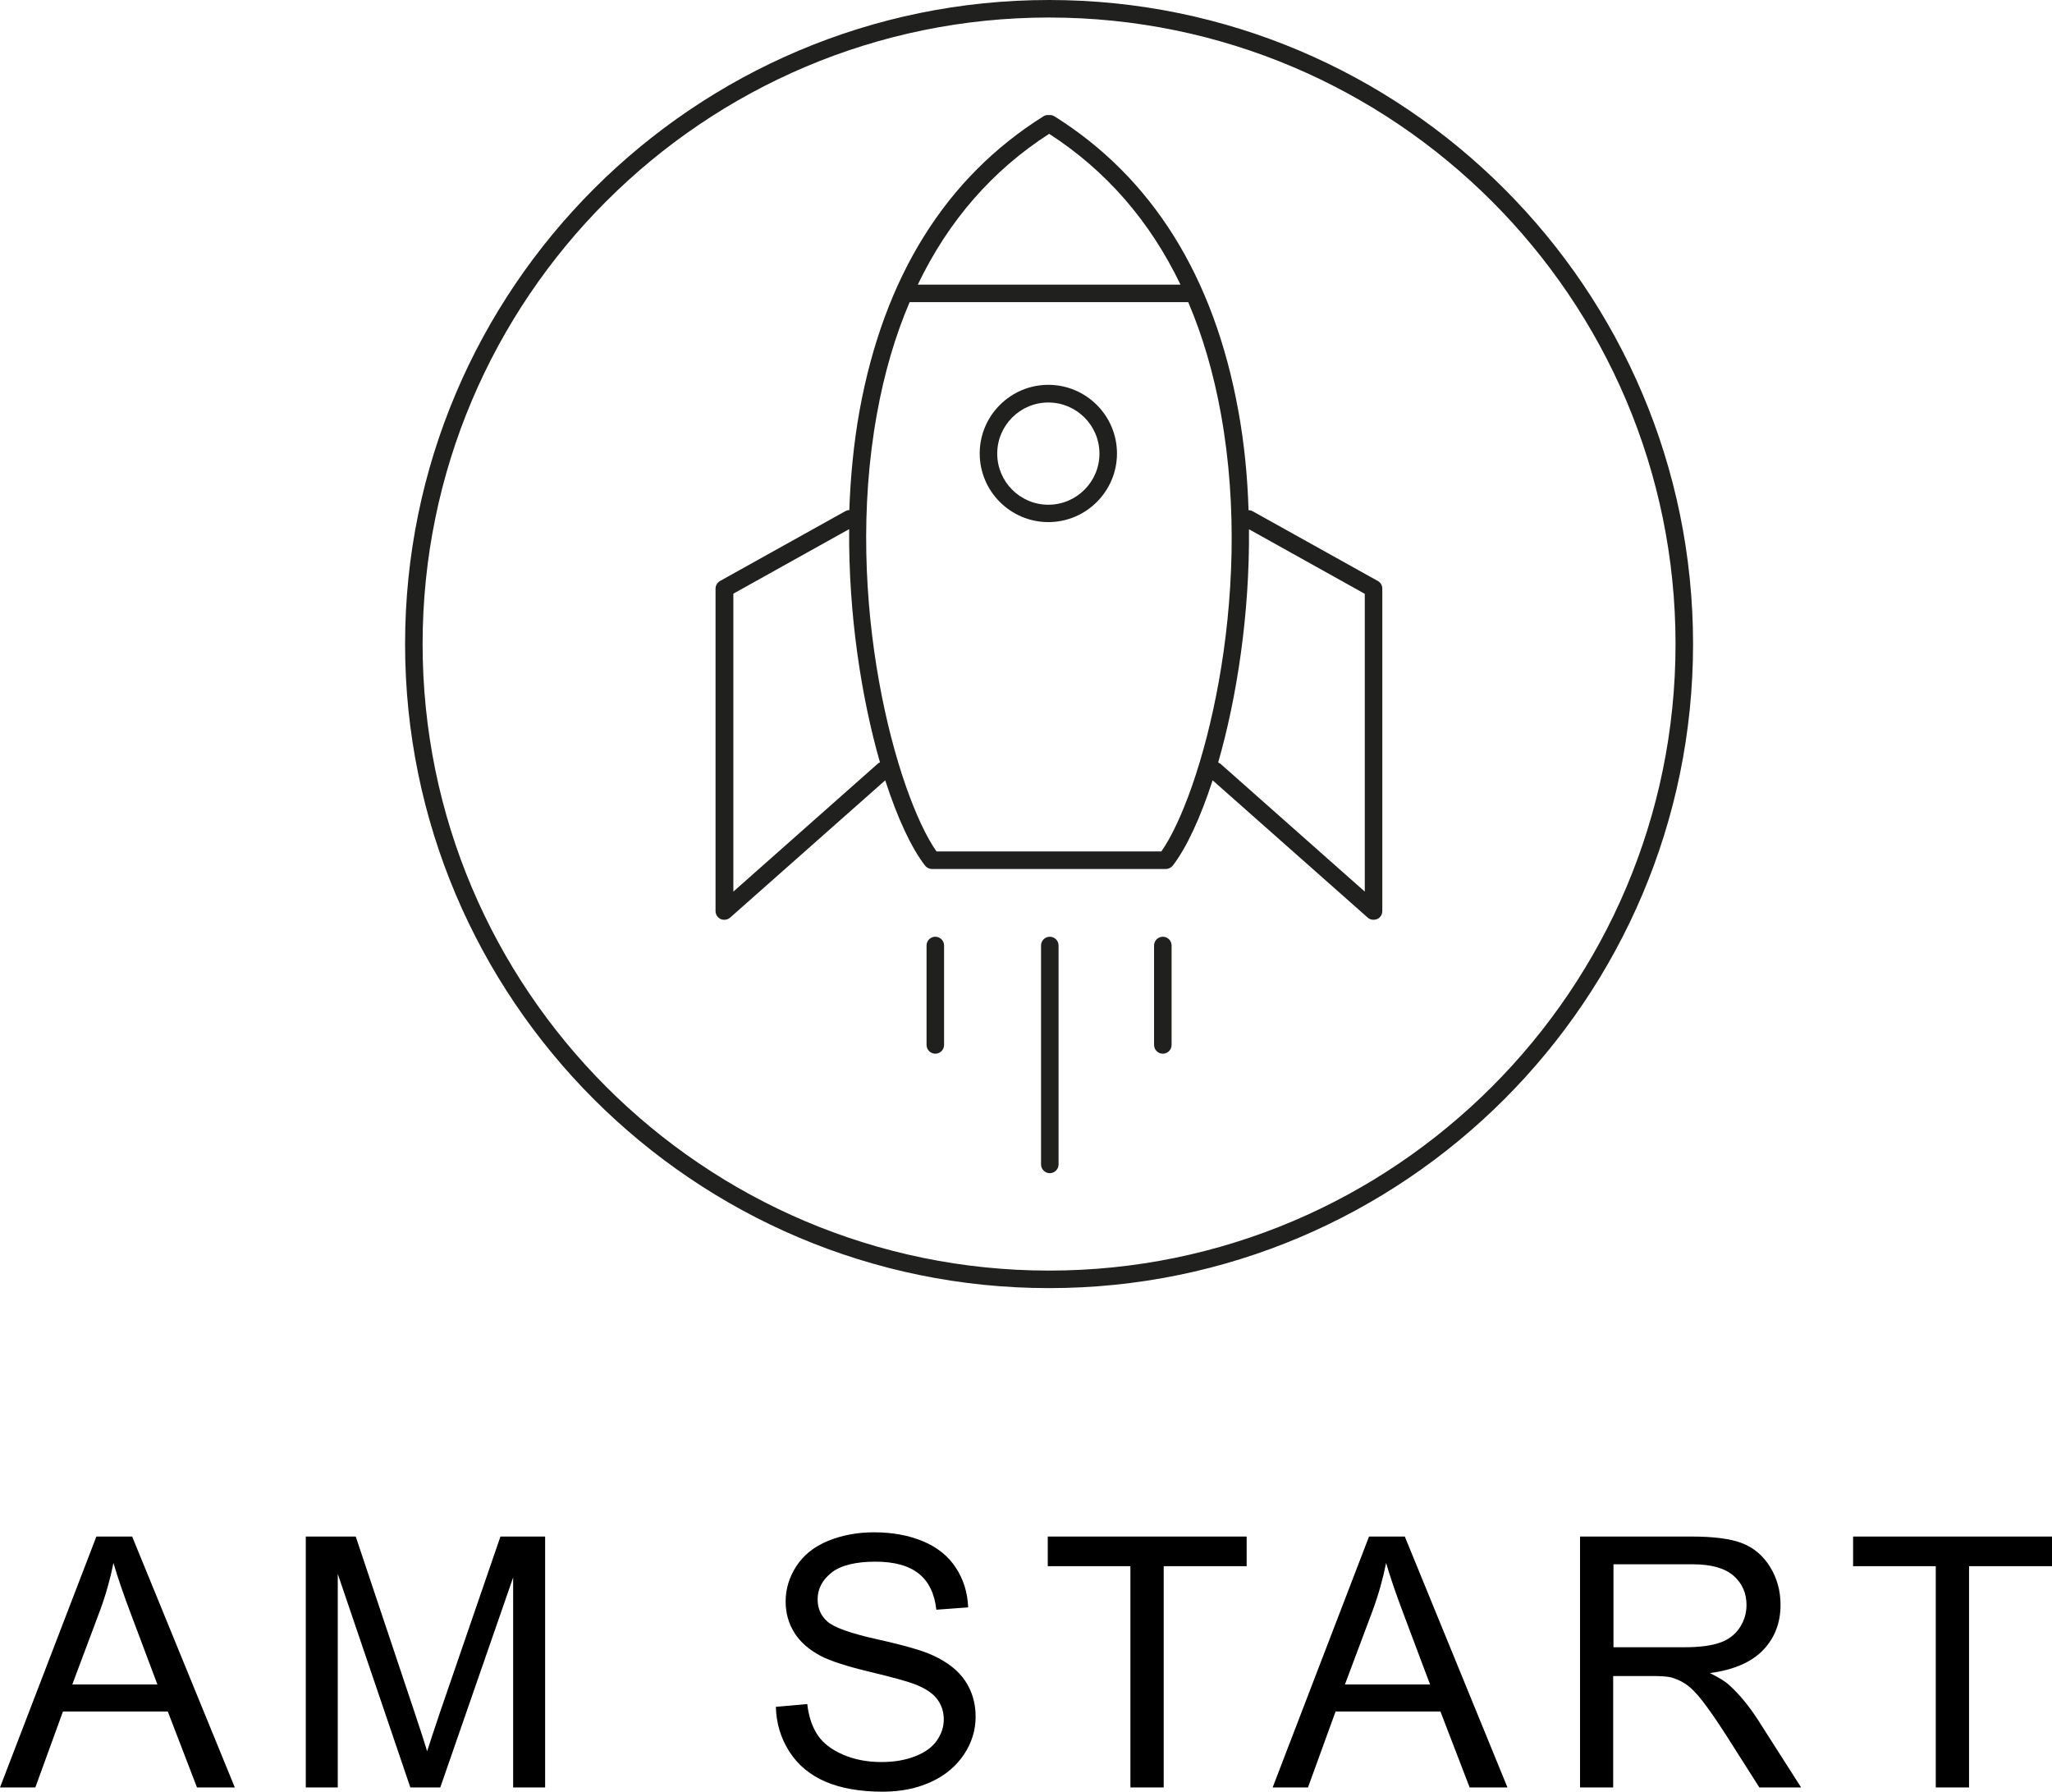
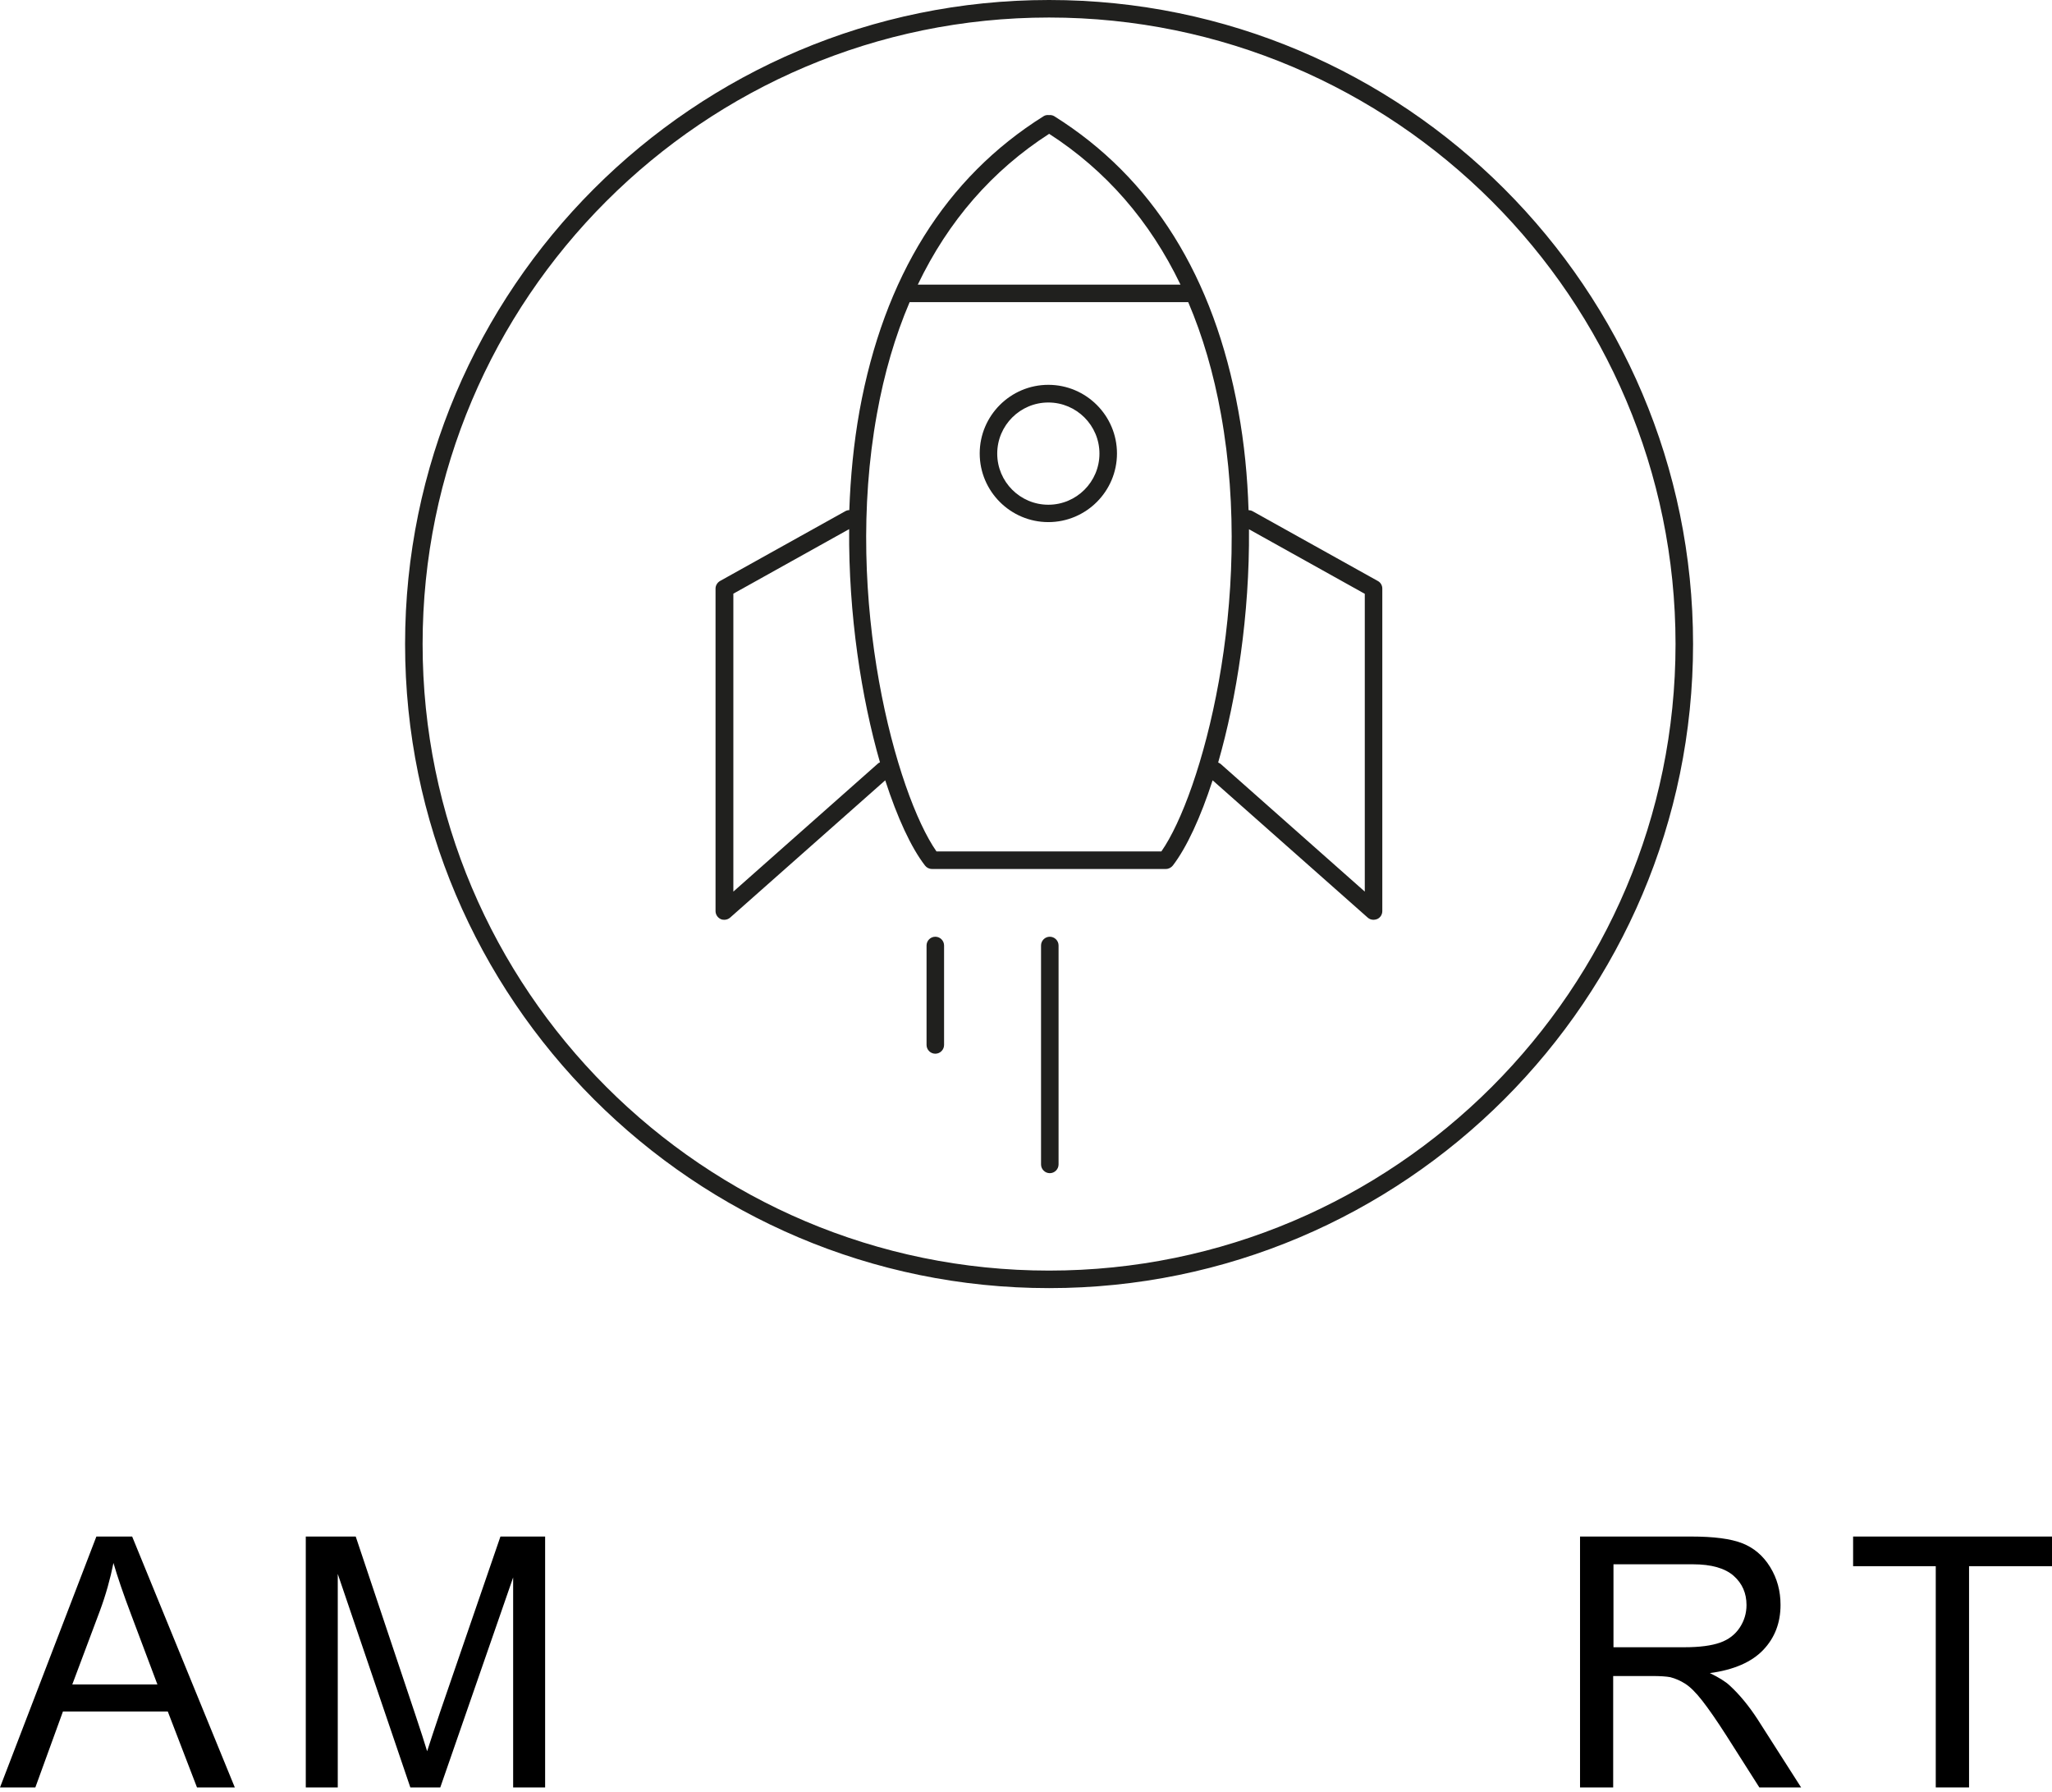
<svg xmlns="http://www.w3.org/2000/svg" id="Ebene_2" data-name="Ebene 2" viewBox="0 0 140.52 122.69">
  <defs>
    <style>
      .cls-1 {
        fill: #20201e;
      }
    </style>
  </defs>
  <g id="Landingpage">
    <g>
      <g>
        <path class="cls-1" d="m94.35,39.78l-8.58-4.78c-.09-.05-.18-.06-.27-.07-.07-2.28-.29-4.57-.7-6.8-1.66-9.19-5.9-15.97-12.6-20.17-.11-.07-.24-.09-.37-.08-.12-.01-.25,0-.37.08-6.7,4.2-10.93,10.99-12.6,20.17-.4,2.23-.62,4.52-.7,6.8-.09,0-.18.02-.27.07l-8.58,4.78c-.19.11-.31.31-.31.52v22.08c0,.24.14.45.35.55.08.04.16.05.25.05.14,0,.29-.05.4-.15l10.62-9.4c.83,2.56,1.77,4.6,2.72,5.83.11.15.29.24.48.24h16.02c.19,0,.36-.09.48-.24.94-1.23,1.89-3.27,2.72-5.83l10.62,9.4c.11.1.25.15.4.15.08,0,.17-.02.25-.05.22-.1.35-.31.35-.55v-22.08c0-.22-.12-.42-.31-.52Zm-22.51-30.62c3.89,2.51,6.9,5.96,9,10.33h-17.99c2.09-4.36,5.1-7.82,9-10.33Zm-11.74,43.14l-9.88,8.75v-20.4l7.93-4.42c-.05,5.85.84,11.55,2.11,15.97-.06.02-.11.05-.16.1Zm19.44,6h-15.41c-2.73-3.91-6.4-17.15-4.08-29.95.5-2.79,1.25-5.34,2.24-7.66h19.08c.99,2.32,1.74,4.88,2.24,7.66,2.32,12.8-1.35,26.04-4.08,29.95Zm13.92,2.75l-9.88-8.75s-.11-.07-.16-.09c1.27-4.42,2.16-10.12,2.11-15.97l7.93,4.42v20.4Z" />
-         <path class="cls-1" d="m79.63,64.14c-.33,0-.6.27-.6.6v6.81c0,.33.27.6.6.6s.6-.27.6-.6v-6.81c0-.33-.27-.6-.6-.6Z" />
        <path class="cls-1" d="m64.05,64.14c-.33,0-.6.27-.6.6v6.81c0,.33.27.6.6.6s.6-.27.6-.6v-6.81c0-.33-.27-.6-.6-.6Z" />
        <path class="cls-1" d="m71.89,64.14c-.33,0-.6.27-.6.6v14.99c0,.33.27.6.6.6s.6-.27.6-.6v-14.99c0-.33-.27-.6-.6-.6Z" />
        <path class="cls-1" d="m71.79,26.35c-2.59,0-4.7,2.11-4.7,4.7s2.11,4.7,4.7,4.7,4.7-2.11,4.7-4.7-2.11-4.7-4.7-4.7Zm0,8.21c-1.93,0-3.5-1.57-3.5-3.5s1.57-3.5,3.5-3.5,3.5,1.57,3.5,3.5-1.57,3.5-3.5,3.5Z" />
        <path class="cls-1" d="m71.84,0C47.52,0,27.74,19.78,27.74,44.1s19.78,44.1,44.1,44.1,44.1-19.78,44.1-44.1S96.16,0,71.84,0Zm0,87c-23.66,0-42.9-19.25-42.9-42.9S48.18,1.2,71.84,1.2s42.9,19.25,42.9,42.9-19.25,42.9-42.9,42.9Z" />
      </g>
      <g>
        <path d="m0,122.39l6.6-17.18h2.45l7.03,17.18h-2.59l-2-5.2h-7.18l-1.89,5.2H0Zm4.96-7.05h5.82l-1.79-4.76c-.55-1.45-.95-2.63-1.22-3.56-.22,1.1-.53,2.2-.93,3.28l-1.89,5.04Z" />
        <path d="m20.94,122.39v-17.18h3.42l4.07,12.16c.38,1.13.65,1.98.82,2.54.2-.62.5-1.54.91-2.75l4.11-11.95h3.06v17.18h-2.19v-14.38l-4.99,14.38h-2.05l-4.97-14.62v14.62h-2.19Z" />
-         <path d="m53.14,116.87l2.14-.19c.1.86.34,1.56.71,2.12s.95,1,1.73,1.34,1.66.51,2.64.51c.87,0,1.63-.13,2.3-.39s1.16-.61,1.48-1.06.49-.94.49-1.47-.16-1.01-.47-1.41-.83-.74-1.55-1.01c-.46-.18-1.48-.46-3.06-.84s-2.68-.74-3.32-1.07c-.82-.43-1.43-.96-1.83-1.6s-.6-1.35-.6-2.14c0-.87.25-1.68.74-2.43s1.21-1.33,2.16-1.72,2-.59,3.15-.59c1.27,0,2.4.21,3.37.62s1.72,1.01,2.24,1.81.8,1.7.84,2.71l-2.18.16c-.12-1.09-.51-1.91-1.19-2.46s-1.67-.83-2.99-.83-2.38.25-3.01.76-.94,1.11-.94,1.82c0,.62.22,1.12.67,1.52.44.4,1.58.81,3.43,1.22s3.12.78,3.8,1.1c1,.46,1.74,1.04,2.21,1.75s.71,1.52.71,2.44-.26,1.78-.79,2.58-1.28,1.44-2.26,1.89-2.08.67-3.31.67c-1.55,0-2.86-.23-3.91-.68s-1.88-1.13-2.47-2.04-.91-1.94-.94-3.09Z" />
-         <path d="m77.41,122.39v-15.15h-5.66v-2.03h13.62v2.03h-5.68v15.15h-2.27Z" />
-         <path d="m87.15,122.39l6.6-17.18h2.45l7.03,17.18h-2.59l-2-5.2h-7.18l-1.89,5.2h-2.41Zm4.96-7.05h5.82l-1.79-4.76c-.55-1.45-.95-2.63-1.22-3.56-.22,1.1-.53,2.2-.93,3.28l-1.89,5.04Z" />
        <path d="m108.2,122.39v-17.18h7.62c1.53,0,2.7.15,3.49.46s1.43.85,1.91,1.63.71,1.64.71,2.59c0,1.22-.39,2.25-1.18,3.08s-2.01,1.37-3.66,1.59c.6.29,1.06.57,1.37.86.66.61,1.29,1.37,1.89,2.29l2.99,4.68h-2.86l-2.27-3.57c-.66-1.03-1.21-1.82-1.64-2.37s-.81-.93-1.15-1.15-.69-.37-1.04-.46c-.26-.05-.68-.08-1.27-.08h-2.64v7.63h-2.27Zm2.27-9.6h4.89c1.04,0,1.85-.11,2.44-.32s1.03-.56,1.34-1.03.46-.99.46-1.54c0-.81-.29-1.48-.88-2s-1.52-.79-2.79-.79h-5.44v5.68Z" />
        <path d="m132.56,122.39v-15.15h-5.66v-2.03h13.62v2.03h-5.68v15.15h-2.27Z" />
      </g>
    </g>
  </g>
</svg>